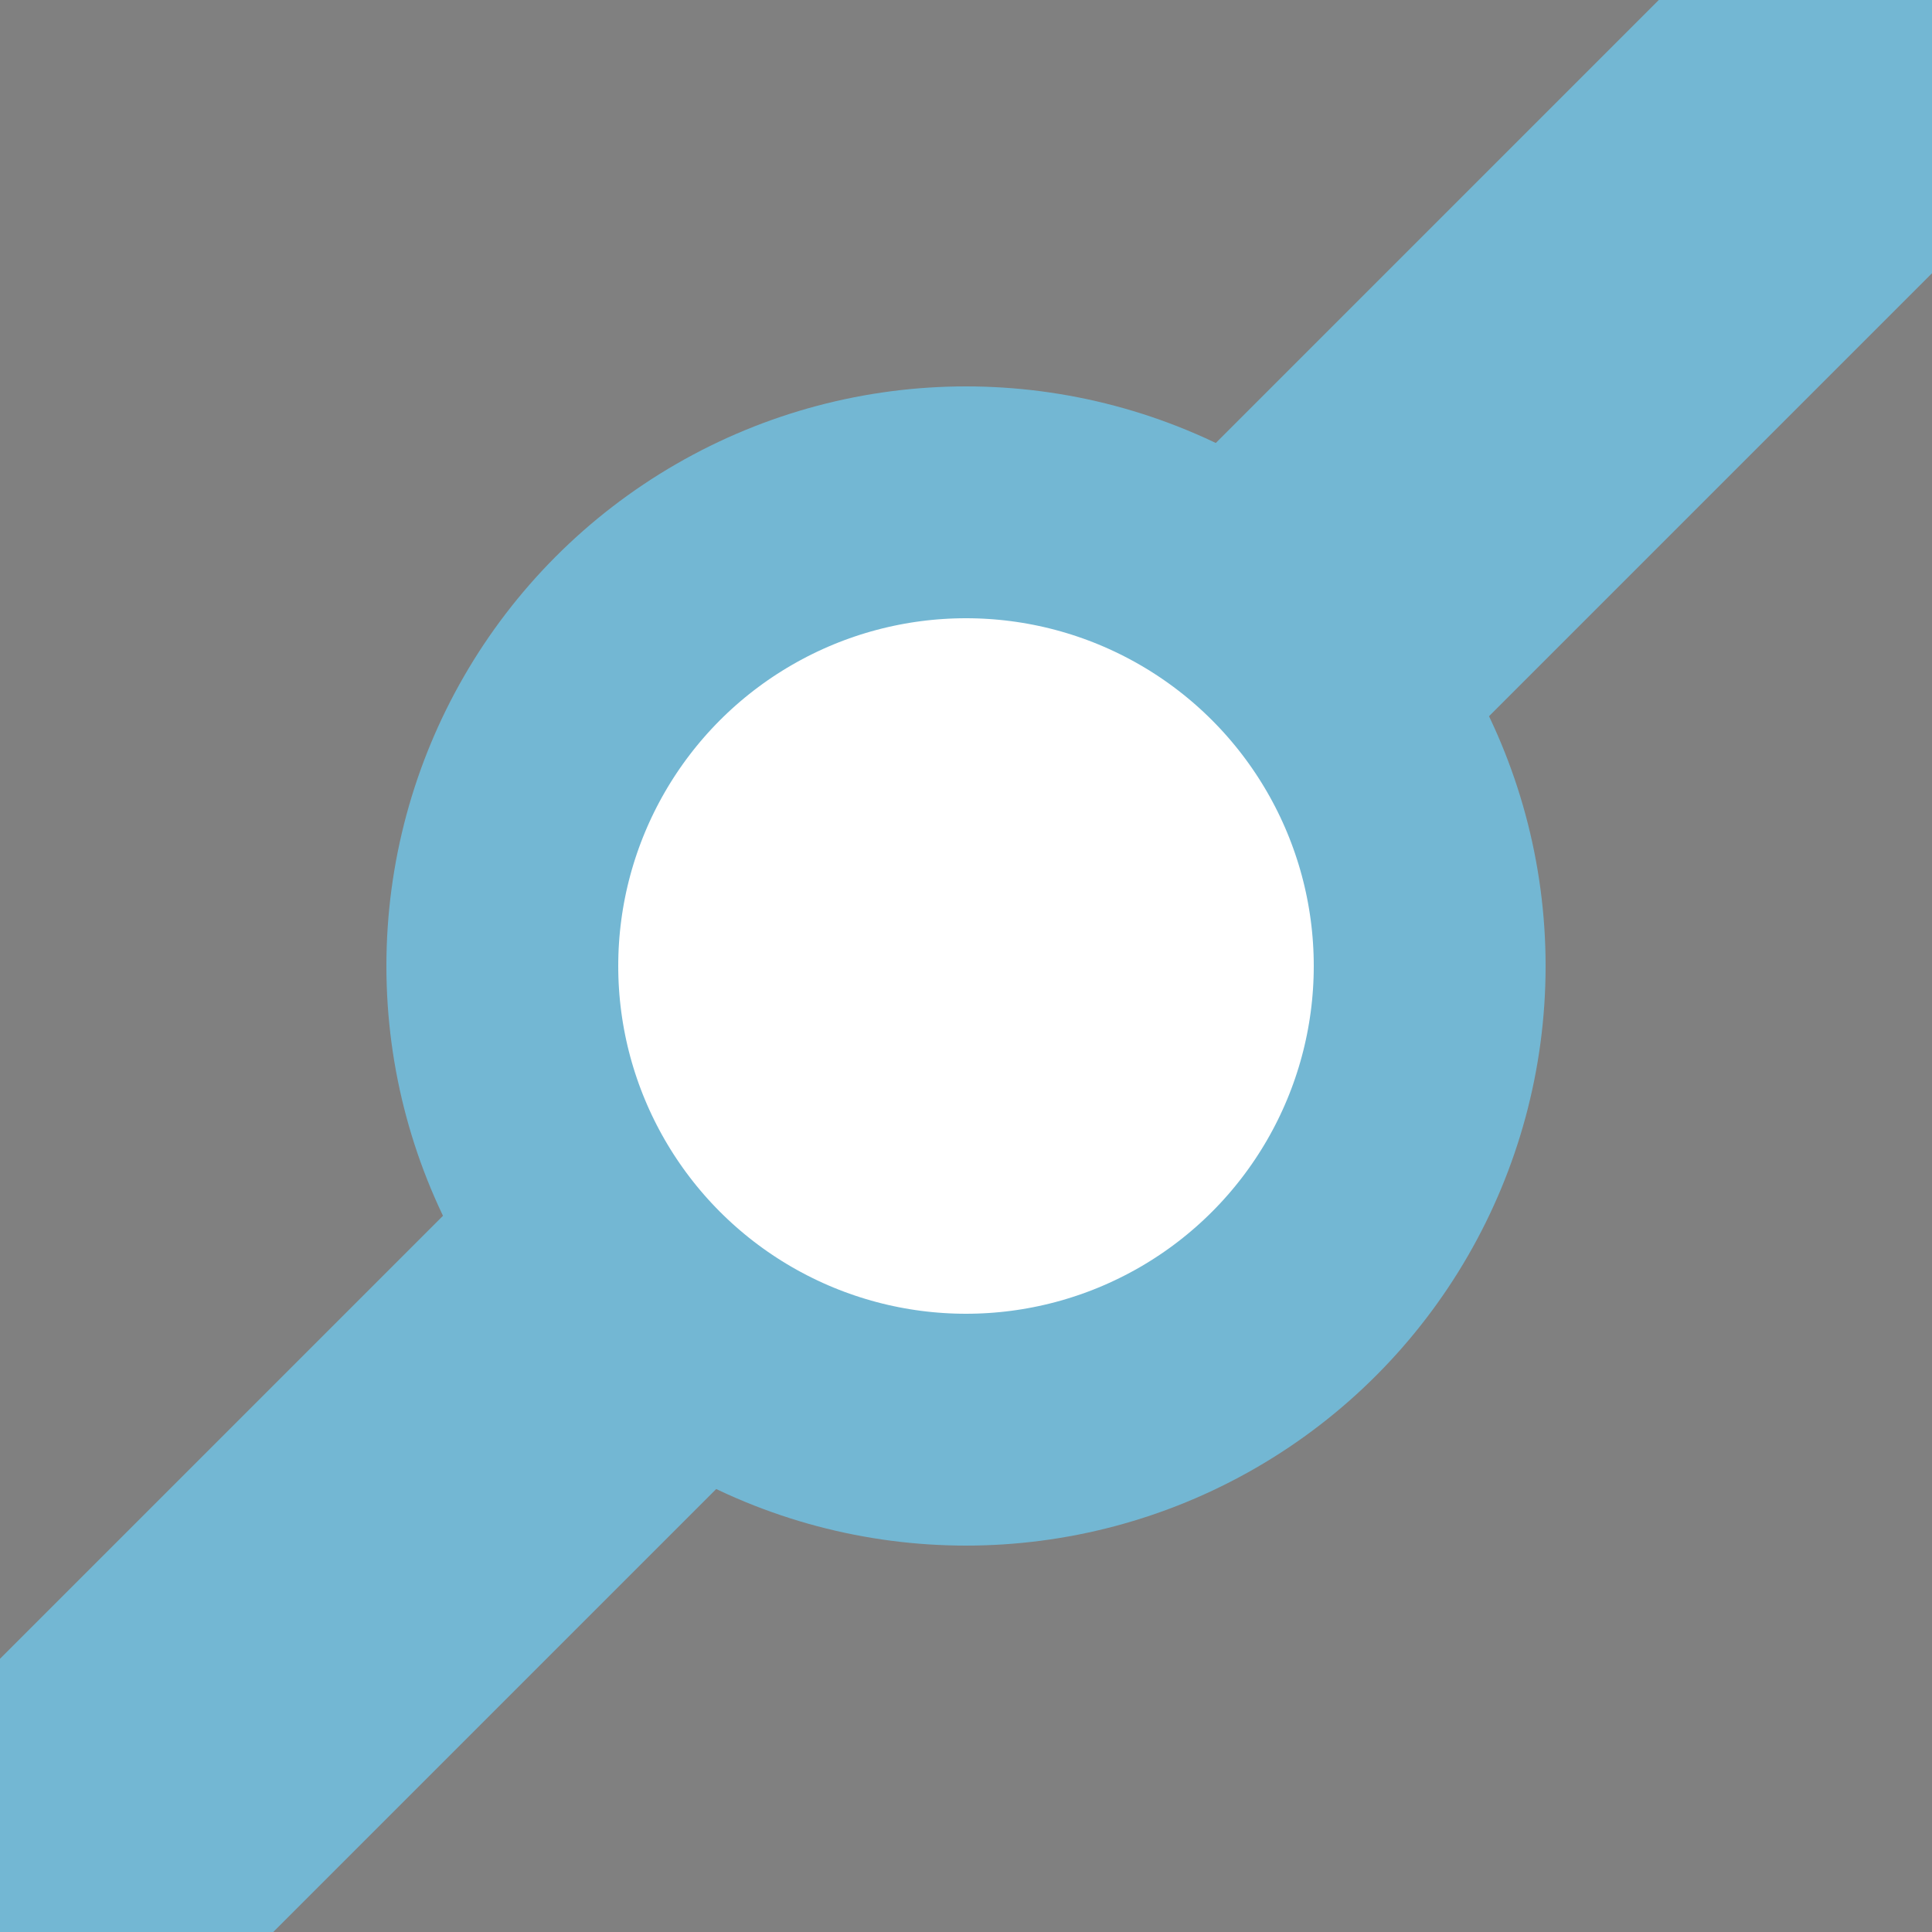
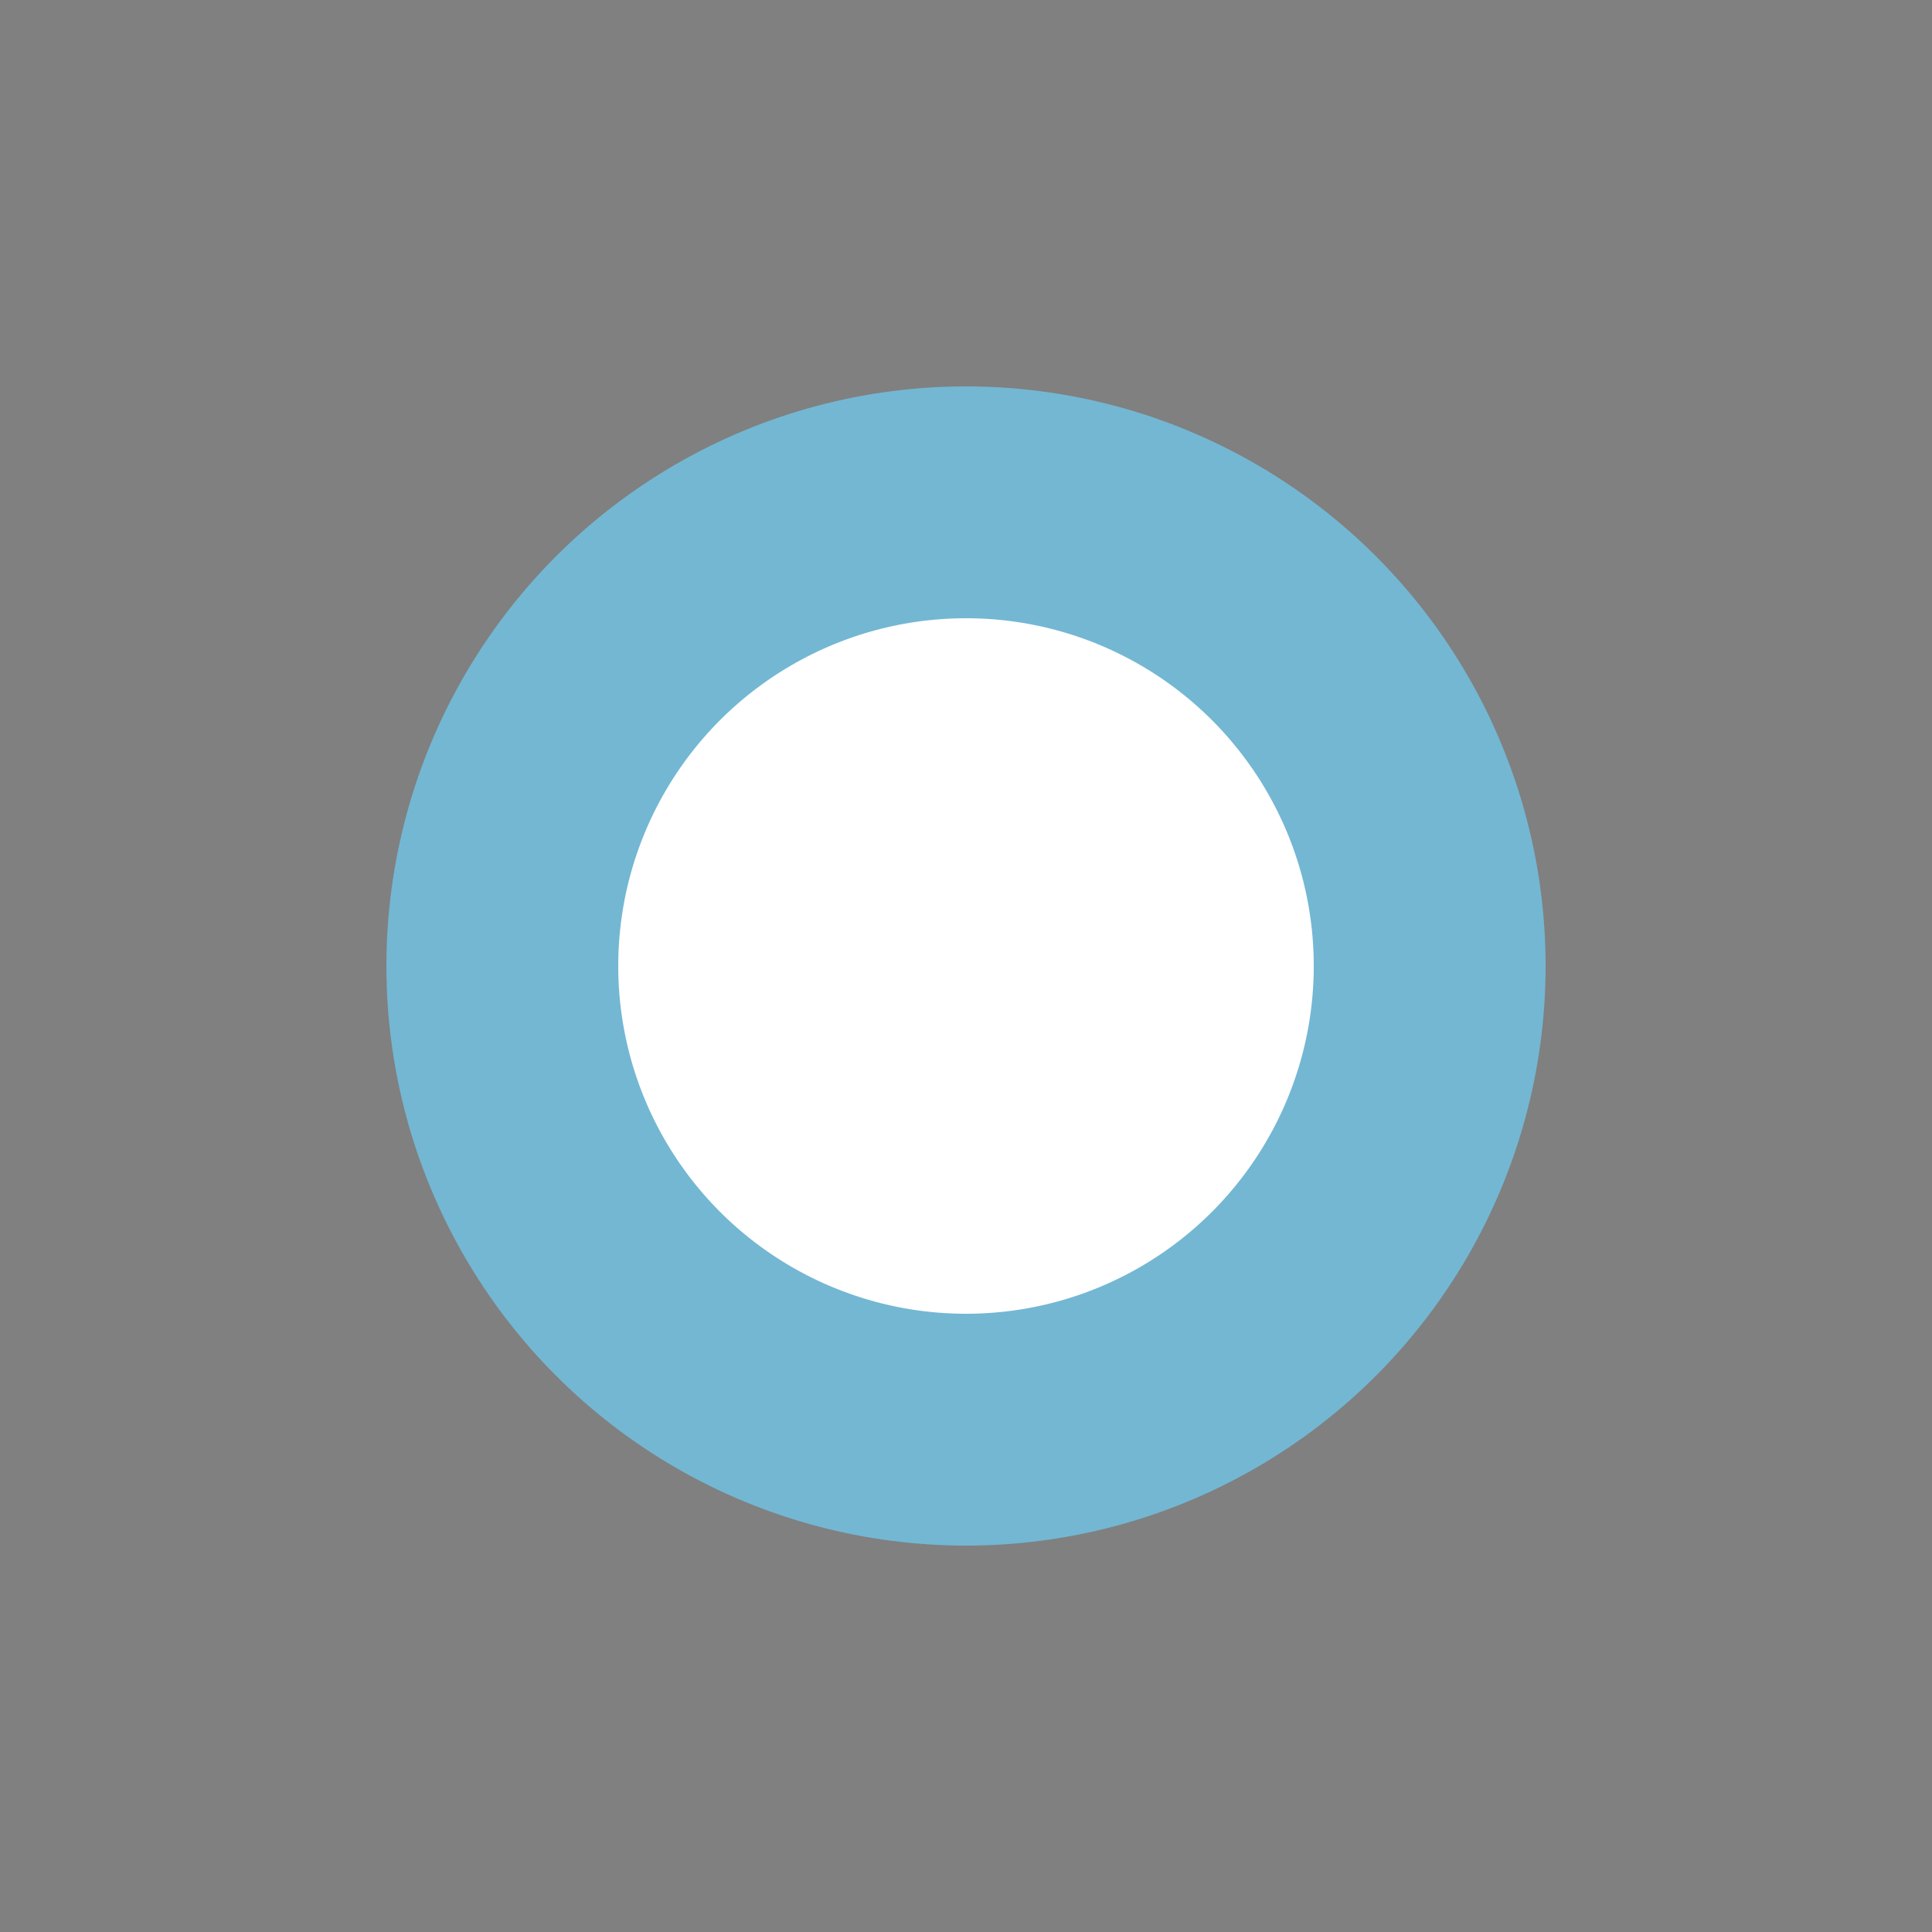
<svg xmlns="http://www.w3.org/2000/svg" width="500" height="500">
  <rect width="100%" height="100%" fill="#808080" stroke="none" />
  <title>exDST3+1 cerulean</title>
  <g stroke="#73B7D3">
-     <path d="M 0,500 500,0" stroke-width="100" />
    <circle fill="#FFF" cx="250" cy="250" r="120" stroke-width="60" />
  </g>
</svg>